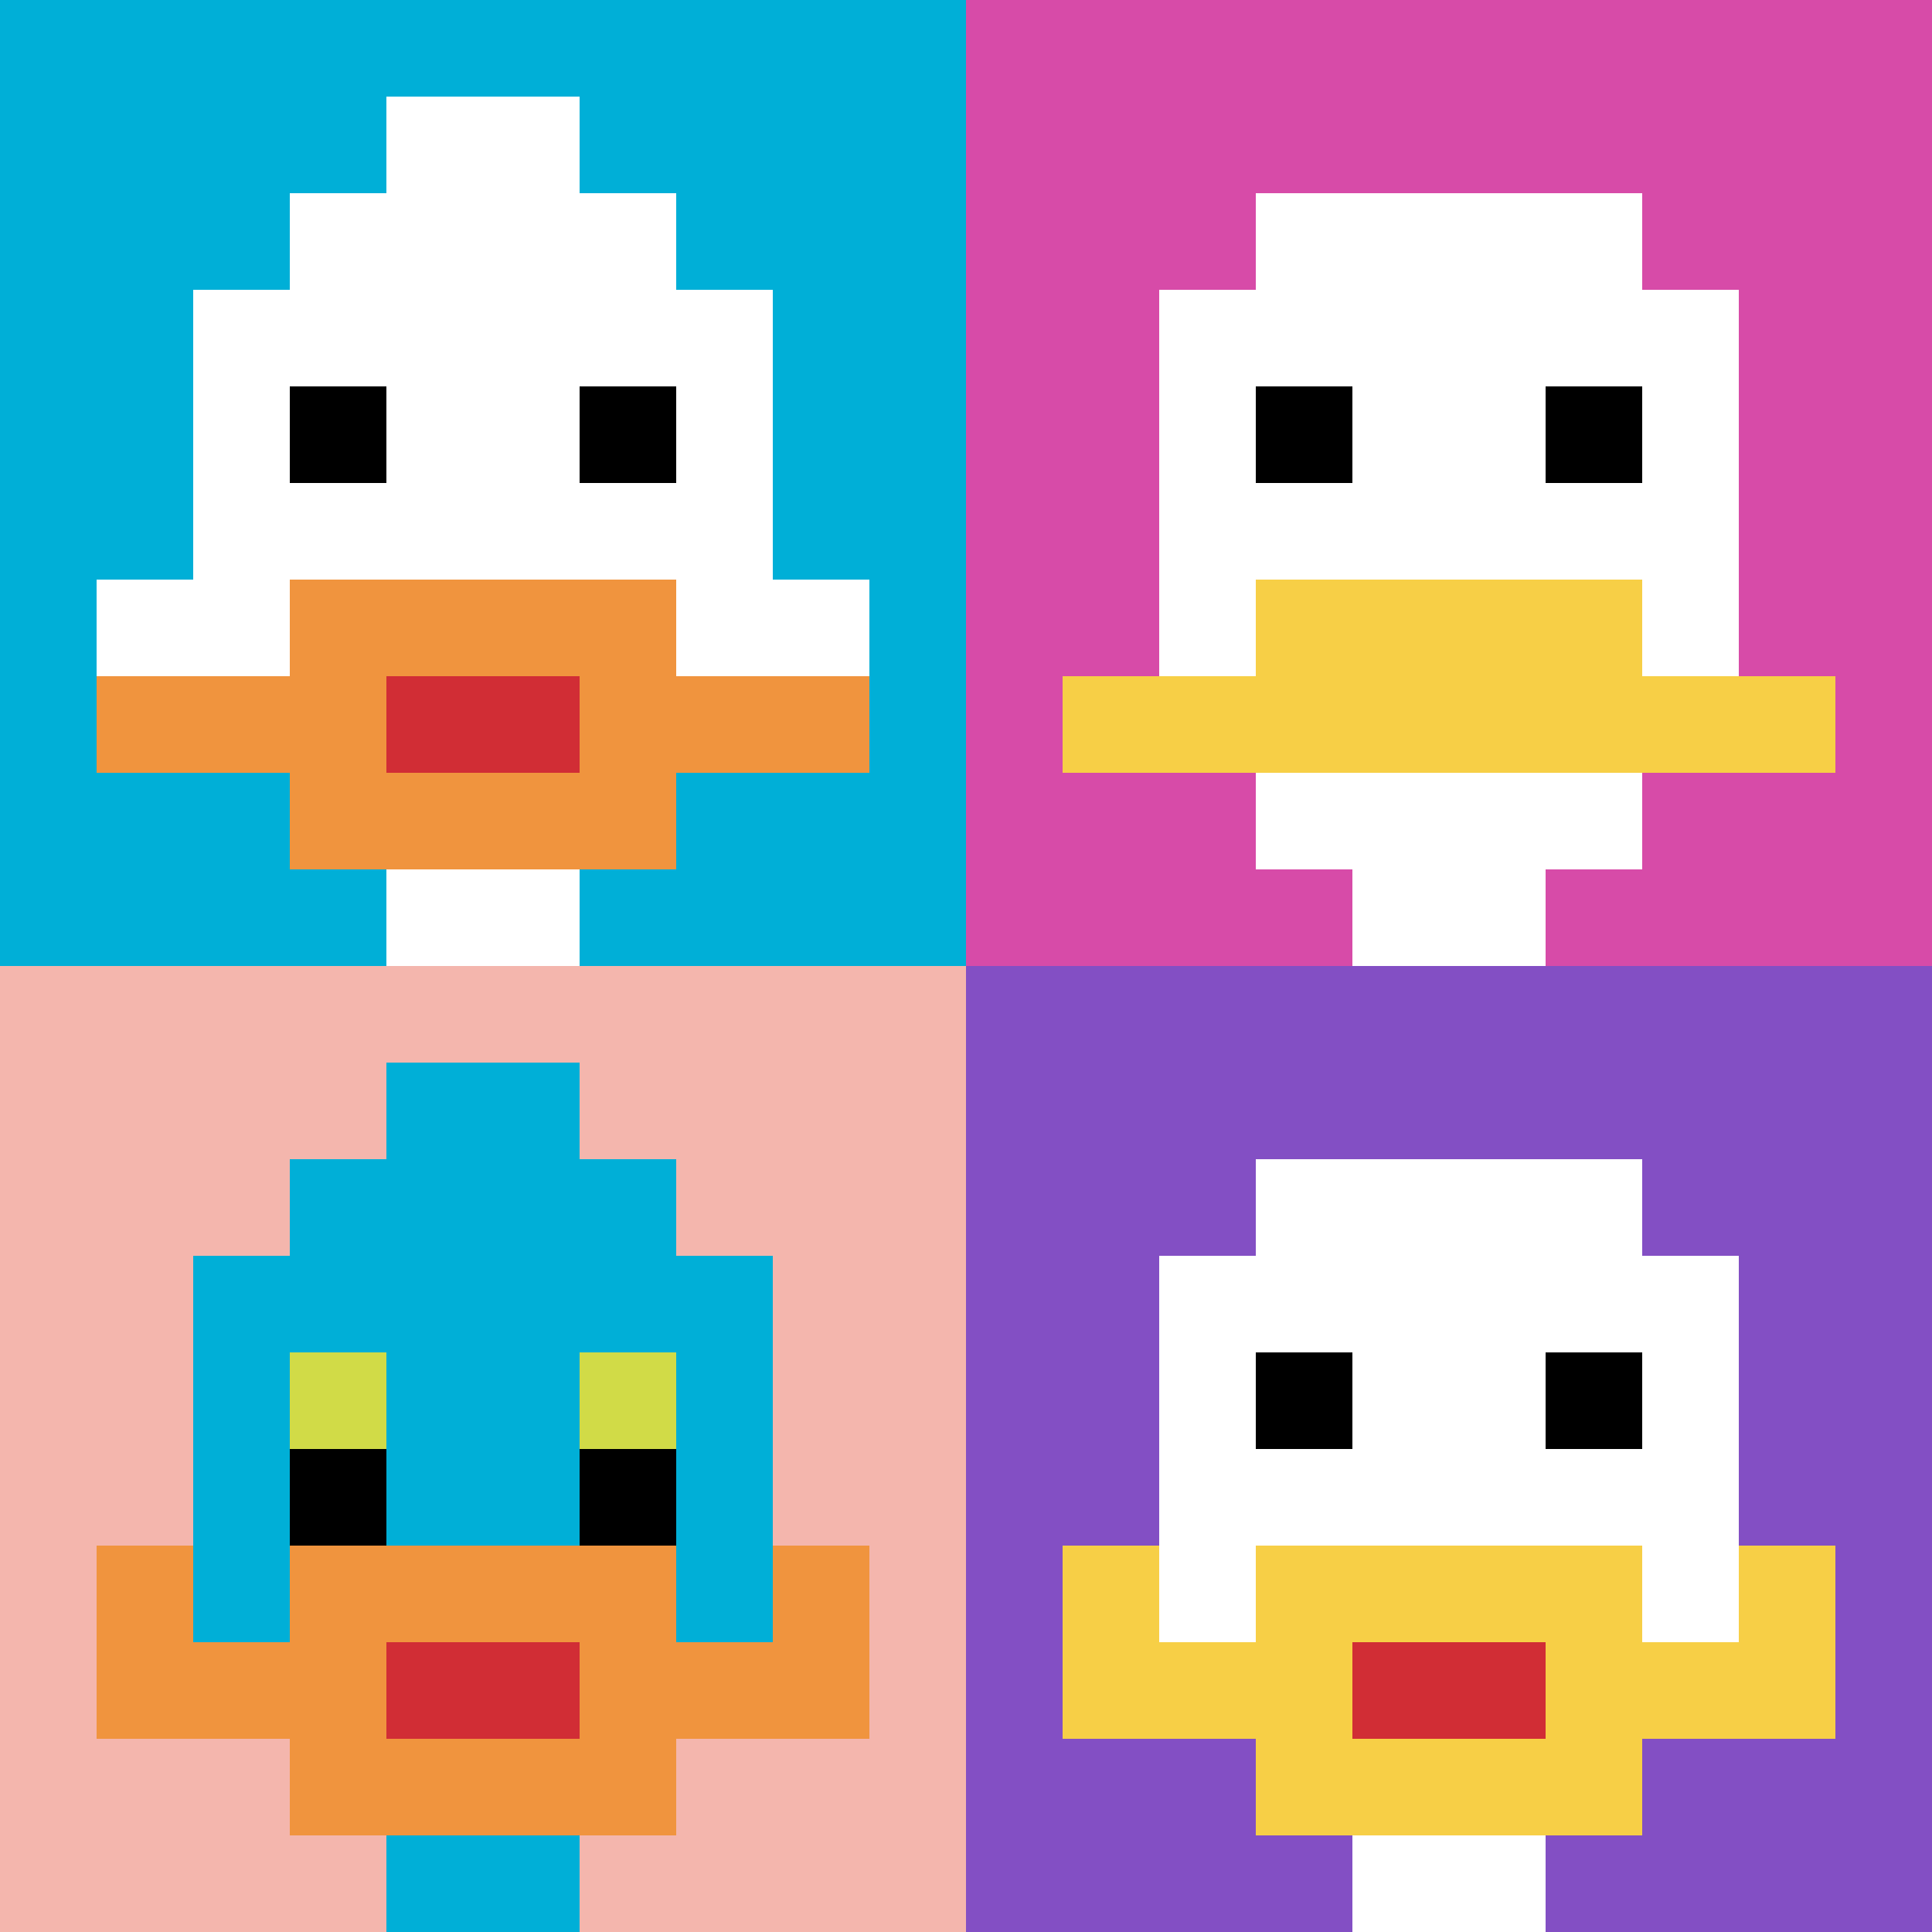
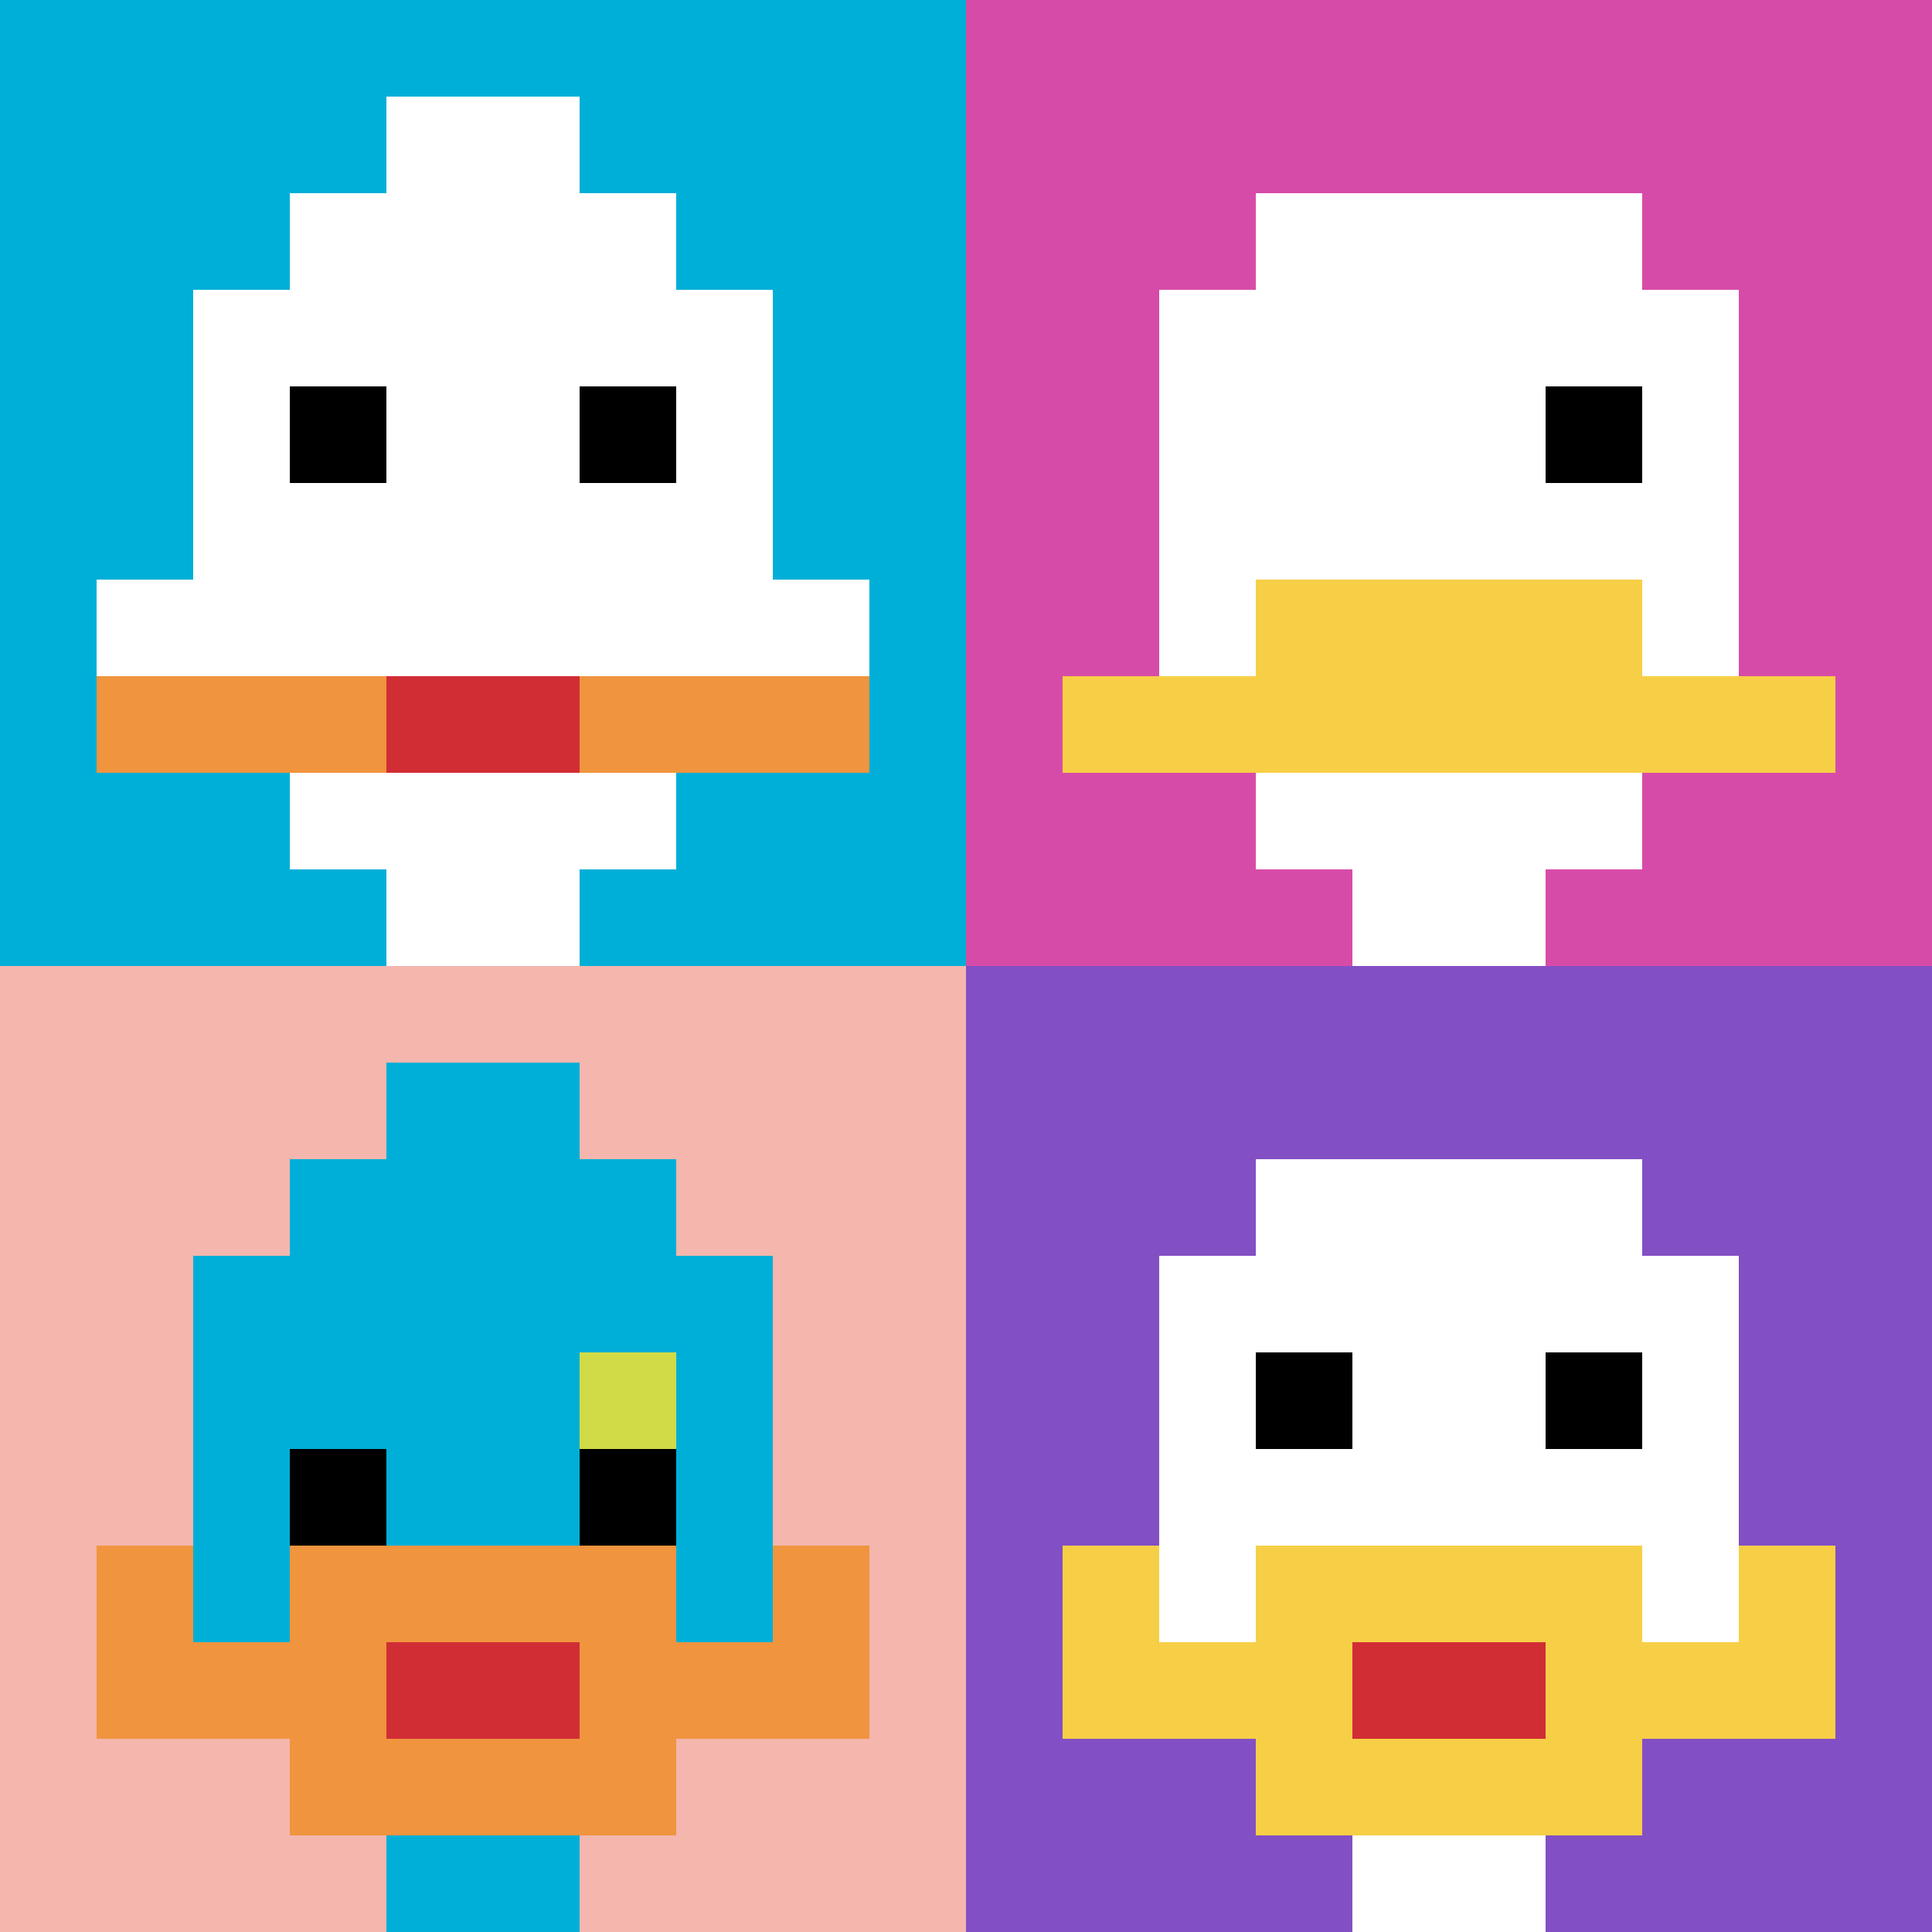
<svg xmlns="http://www.w3.org/2000/svg" version="1.1" width="567" height="567">
  <title>'goose-pfp-345410' by Dmitri Cherniak</title>
  <desc>seed=345410
backgroundColor=#ffffff
padding=20
innerPadding=0
timeout=500
dimension=2
border=false
Save=function(){return n.handleSave()}
frame=21

Rendered at Sun Sep 15 2024 23:41:17 GMT+0600 (Bangladesh Standard Time)
Generated in &lt;1ms
</desc>
  <defs />
  <rect width="100%" height="100%" fill="#ffffff" />
  <g>
    <g id="0-0">
      <rect x="0" y="0" height="283.5" width="283.5" fill="#00AFD7" />
      <g>
        <rect id="0-0-3-2-4-7" x="85.05" y="56.7" width="113.4" height="198.45" fill="#ffffff" />
        <rect id="0-0-2-3-6-5" x="56.7" y="85.05" width="170.1" height="141.75" fill="#ffffff" />
        <rect id="0-0-4-8-2-2" x="113.4" y="226.8" width="56.7" height="56.7" fill="#ffffff" />
        <rect id="0-0-1-6-8-1" x="28.35" y="170.1" width="226.8" height="28.35" fill="#ffffff" />
        <rect id="0-0-1-7-8-1" x="28.35" y="198.45" width="226.8" height="28.35" fill="#F0943E" />
-         <rect id="0-0-3-6-4-3" x="85.05" y="170.1" width="113.4" height="85.05" fill="#F0943E" />
        <rect id="0-0-4-7-2-1" x="113.4" y="198.45" width="56.7" height="28.35" fill="#D12D35" />
        <rect id="0-0-3-4-1-1" x="85.05" y="113.4" width="28.35" height="28.35" fill="#000000" />
        <rect id="0-0-6-4-1-1" x="170.1" y="113.4" width="28.35" height="28.35" fill="#000000" />
        <rect id="0-0-4-1-2-2" x="113.4" y="28.35" width="56.7" height="56.7" fill="#ffffff" />
      </g>
      <rect x="0" y="0" stroke="white" stroke-width="0" height="283.5" width="283.5" fill="none" />
    </g>
    <g id="1-0">
      <rect x="283.5" y="0" height="283.5" width="283.5" fill="#D74BA8" />
      <g>
        <rect id="283.5-0-3-2-4-7" x="368.55" y="56.7" width="113.4" height="198.45" fill="#ffffff" />
        <rect id="283.5-0-2-3-6-5" x="340.2" y="85.05" width="170.1" height="141.75" fill="#ffffff" />
        <rect id="283.5-0-4-8-2-2" x="396.9" y="226.8" width="56.7" height="56.7" fill="#ffffff" />
        <rect id="283.5-0-1-7-8-1" x="311.85" y="198.45" width="226.8" height="28.35" fill="#F7CF46" />
        <rect id="283.5-0-3-6-4-2" x="368.55" y="170.1" width="113.4" height="56.7" fill="#F7CF46" />
-         <rect id="283.5-0-3-4-1-1" x="368.55" y="113.4" width="28.35" height="28.35" fill="#000000" />
        <rect id="283.5-0-6-4-1-1" x="453.6" y="113.4" width="28.35" height="28.35" fill="#000000" />
      </g>
      <rect x="283.5" y="0" stroke="white" stroke-width="0" height="283.5" width="283.5" fill="none" />
    </g>
    <g id="0-1">
      <rect x="0" y="283.5" height="283.5" width="283.5" fill="#F4B6AD" />
      <g>
        <rect id="0-283.5-3-2-4-7" x="85.05" y="340.2" width="113.4" height="198.45" fill="#00AFD7" />
        <rect id="0-283.5-2-3-6-5" x="56.7" y="368.55" width="170.1" height="141.75" fill="#00AFD7" />
        <rect id="0-283.5-4-8-2-2" x="113.4" y="510.3" width="56.7" height="56.7" fill="#00AFD7" />
        <rect id="0-283.5-1-7-8-1" x="28.35" y="481.95" width="226.8" height="28.35" fill="#F0943E" />
        <rect id="0-283.5-3-6-4-3" x="85.05" y="453.6" width="113.4" height="85.05" fill="#F0943E" />
        <rect id="0-283.5-4-7-2-1" x="113.4" y="481.95" width="56.7" height="28.35" fill="#D12D35" />
        <rect id="0-283.5-1-6-1-2" x="28.35" y="453.6" width="28.35" height="56.7" fill="#F0943E" />
        <rect id="0-283.5-8-6-1-2" x="226.8" y="453.6" width="28.35" height="56.7" fill="#F0943E" />
-         <rect id="0-283.5-3-4-1-1" x="85.05" y="396.9" width="28.35" height="28.35" fill="#D1DB47" />
        <rect id="0-283.5-6-4-1-1" x="170.1" y="396.9" width="28.35" height="28.35" fill="#D1DB47" />
        <rect id="0-283.5-3-5-1-1" x="85.05" y="425.25" width="28.35" height="28.35" fill="#000000" />
        <rect id="0-283.5-6-5-1-1" x="170.1" y="425.25" width="28.35" height="28.35" fill="#000000" />
        <rect id="0-283.5-4-1-2-2" x="113.4" y="311.85" width="56.7" height="56.7" fill="#00AFD7" />
      </g>
      <rect x="0" y="283.5" stroke="white" stroke-width="0" height="283.5" width="283.5" fill="none" />
    </g>
    <g id="1-1">
      <rect x="283.5" y="283.5" height="283.5" width="283.5" fill="#834FC4" />
      <g>
        <rect id="283.5-283.5-3-2-4-7" x="368.55" y="340.2" width="113.4" height="198.45" fill="#ffffff" />
        <rect id="283.5-283.5-2-3-6-5" x="340.2" y="368.55" width="170.1" height="141.75" fill="#ffffff" />
        <rect id="283.5-283.5-4-8-2-2" x="396.9" y="510.3" width="56.7" height="56.7" fill="#ffffff" />
        <rect id="283.5-283.5-1-7-8-1" x="311.85" y="481.95" width="226.8" height="28.35" fill="#F7CF46" />
        <rect id="283.5-283.5-3-6-4-3" x="368.55" y="453.6" width="113.4" height="85.05" fill="#F7CF46" />
        <rect id="283.5-283.5-4-7-2-1" x="396.9" y="481.95" width="56.7" height="28.35" fill="#D12D35" />
        <rect id="283.5-283.5-1-6-1-2" x="311.85" y="453.6" width="28.35" height="56.7" fill="#F7CF46" />
        <rect id="283.5-283.5-8-6-1-2" x="510.3" y="453.6" width="28.35" height="56.7" fill="#F7CF46" />
        <rect id="283.5-283.5-3-4-1-1" x="368.55" y="396.9" width="28.35" height="28.35" fill="#000000" />
        <rect id="283.5-283.5-6-4-1-1" x="453.6" y="396.9" width="28.35" height="28.35" fill="#000000" />
      </g>
      <rect x="283.5" y="283.5" stroke="white" stroke-width="0" height="283.5" width="283.5" fill="none" />
    </g>
  </g>
</svg>